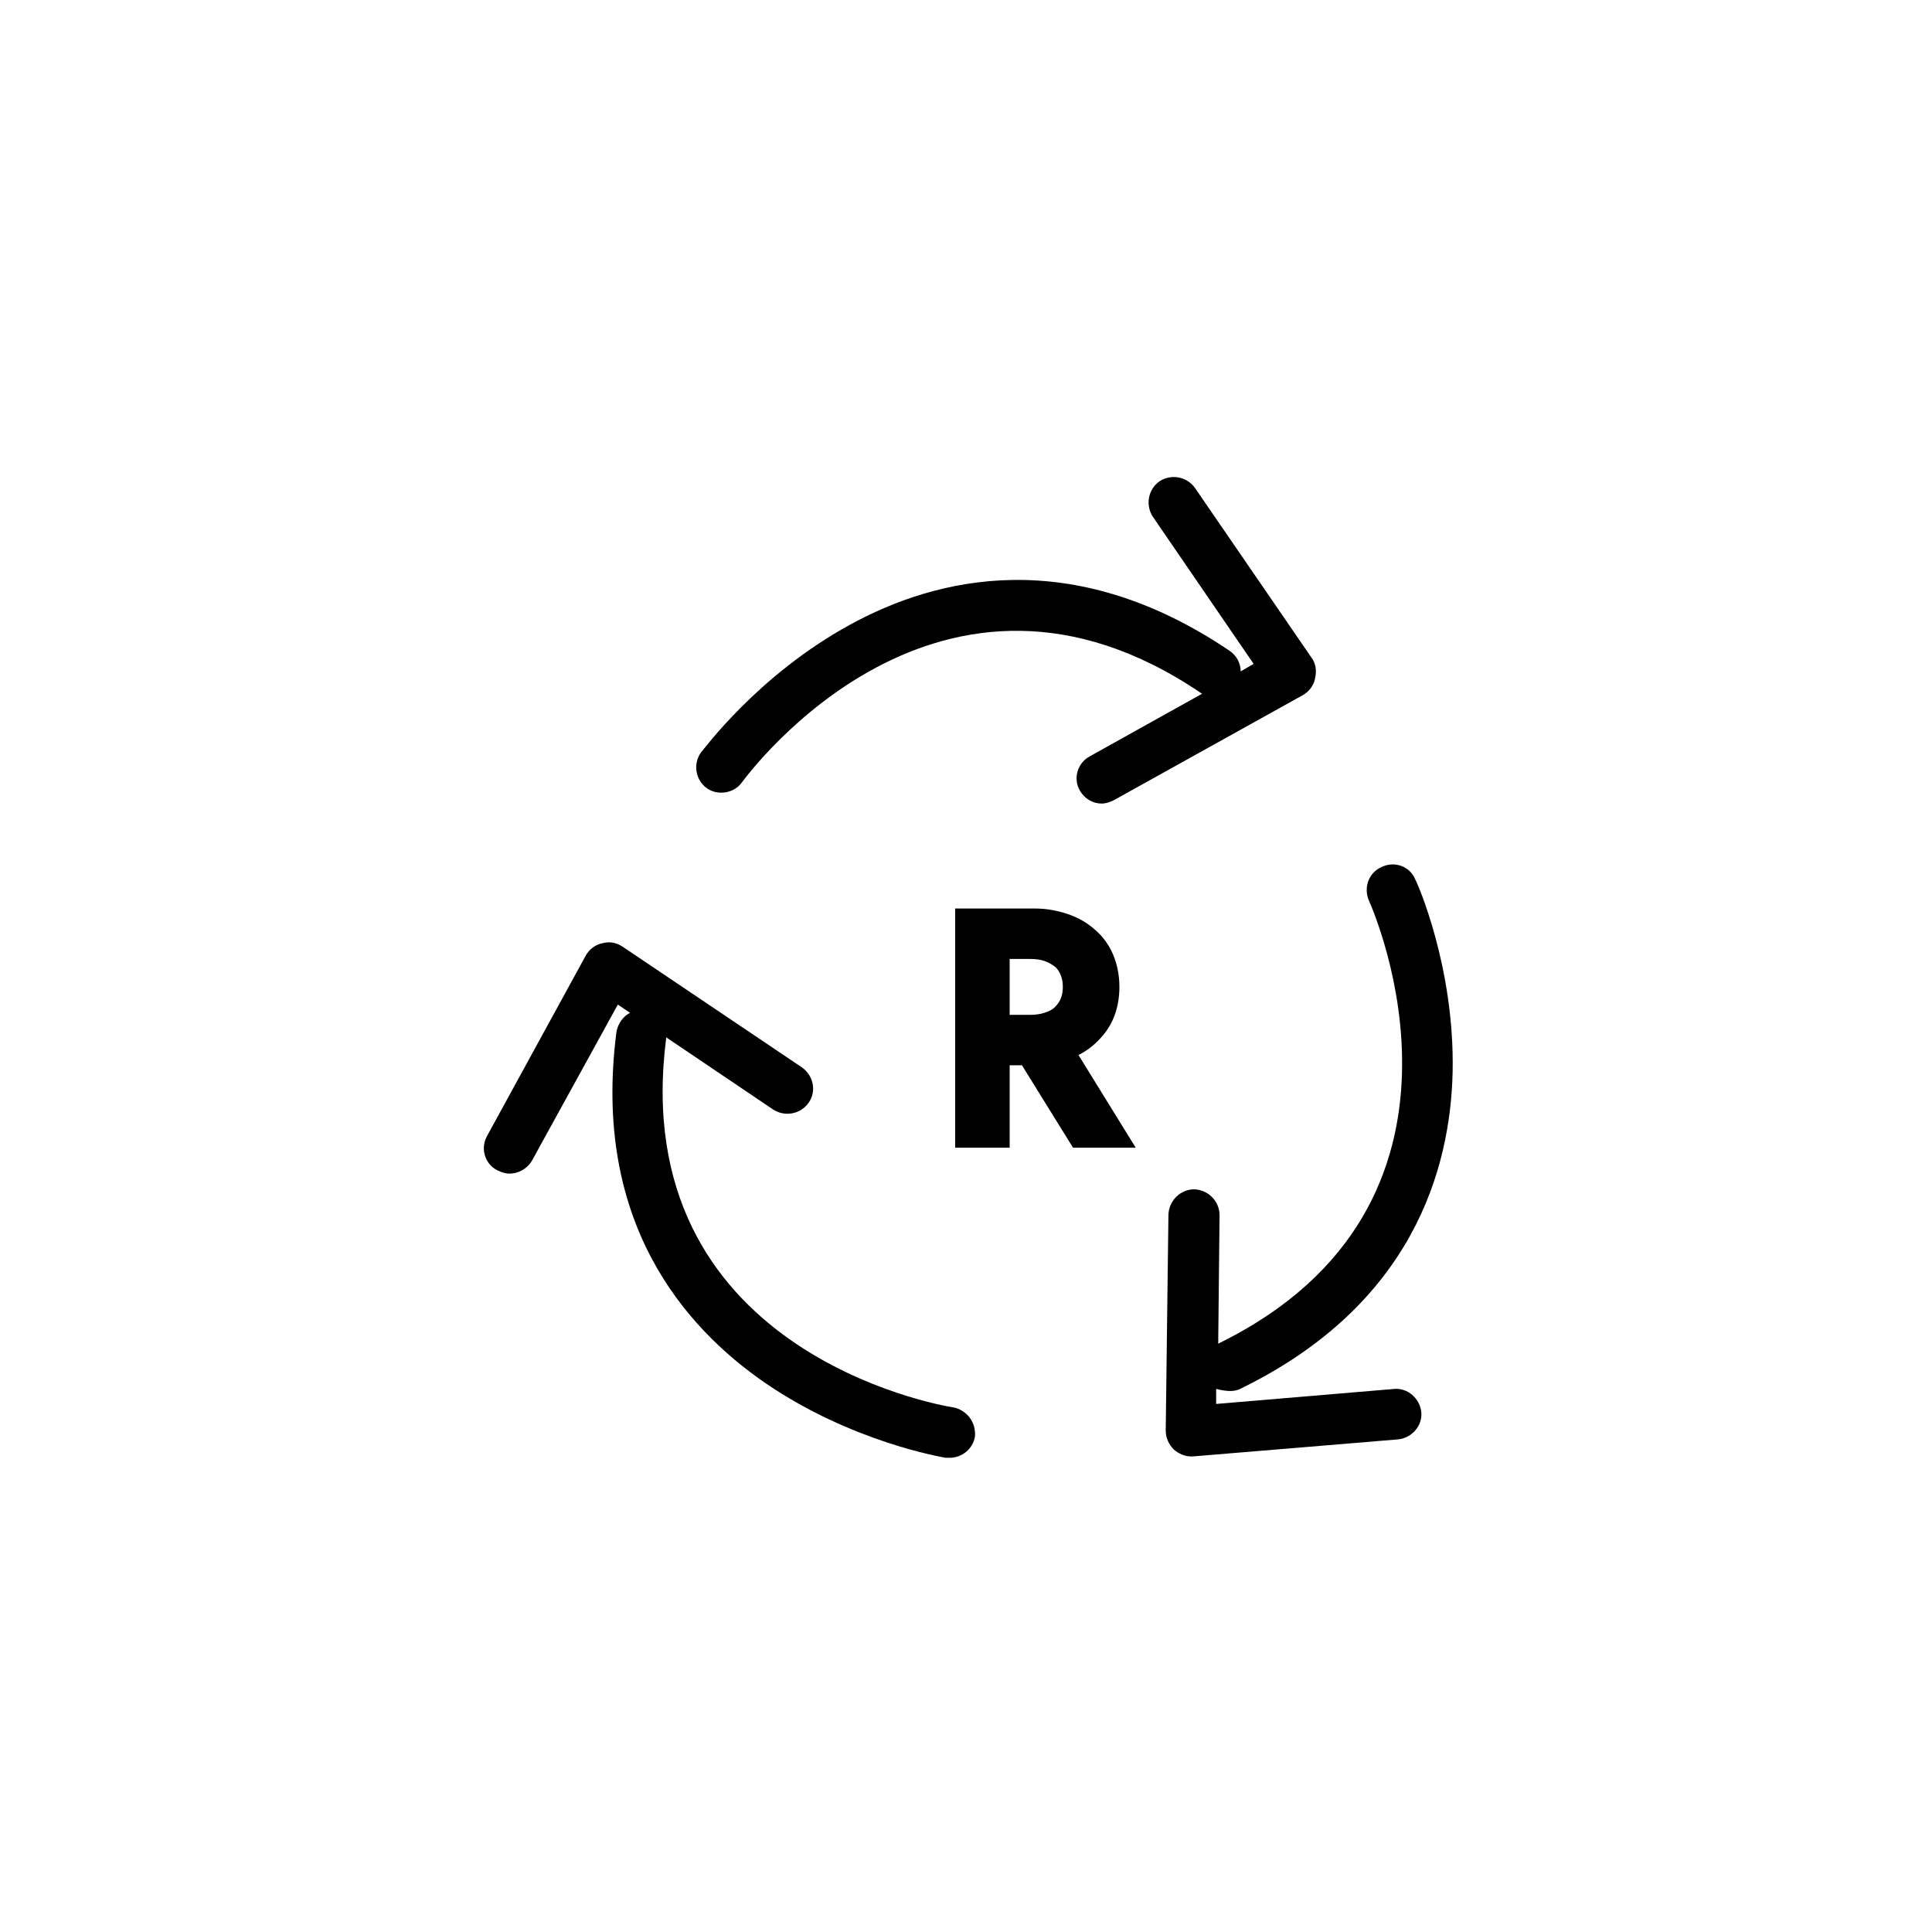
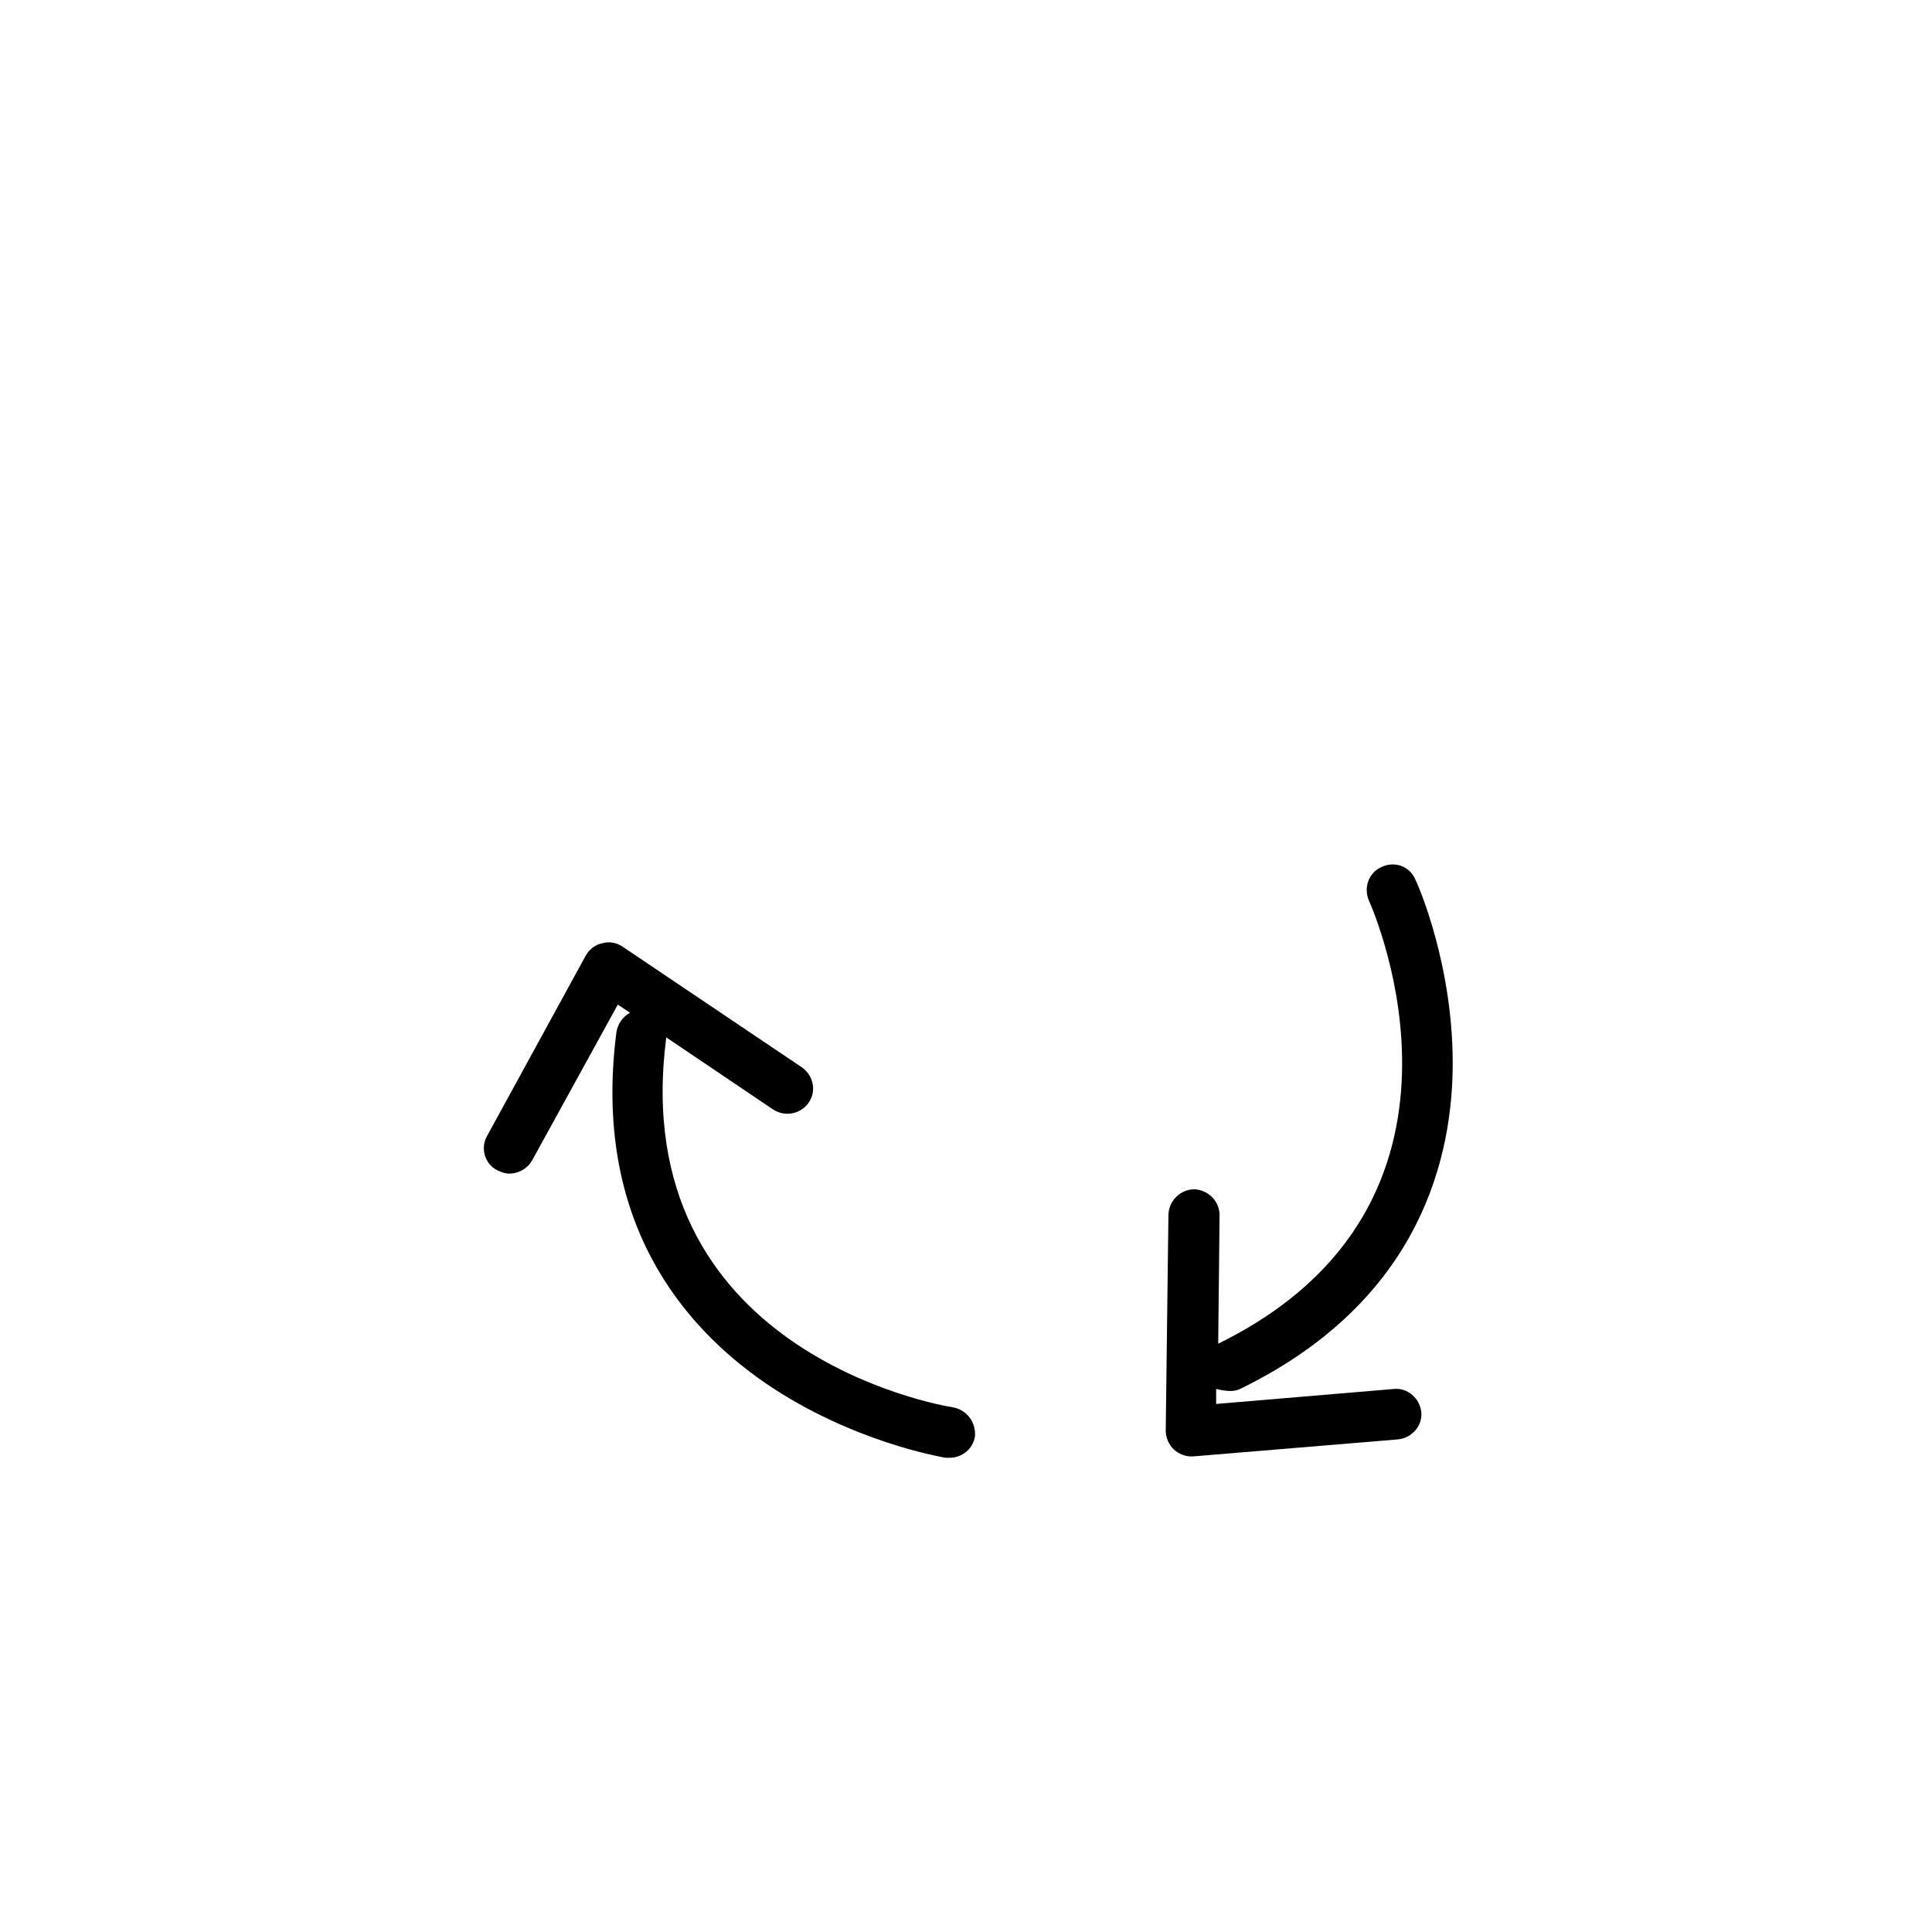
<svg xmlns="http://www.w3.org/2000/svg" viewBox="0 0 50 50" fill="none">
-   <path d="M27.911 27.304C28.158 27.181 28.37 27.005 28.546 26.793C28.828 26.458 28.97 26.034 28.97 25.541C28.97 25.241 28.917 24.976 28.811 24.712C28.705 24.465 28.546 24.235 28.335 24.059C28.141 23.883 27.894 23.742 27.629 23.654C27.365 23.565 27.082 23.512 26.783 23.512H24.719V29.703H26.13V27.569H26.448L27.77 29.703H29.393L27.911 27.304ZM26.13 24.817H26.659C26.8 24.817 26.924 24.835 27.03 24.87C27.135 24.906 27.224 24.959 27.294 25.012C27.365 25.064 27.418 25.153 27.453 25.241C27.488 25.329 27.506 25.417 27.506 25.541C27.506 25.664 27.488 25.752 27.453 25.84C27.418 25.929 27.365 25.999 27.294 26.07C27.224 26.14 27.135 26.175 27.03 26.211C26.924 26.246 26.8 26.264 26.659 26.264H26.13V24.817Z" fill="black" />
-   <path d="M33.943 17.022L30.927 12.63C30.716 12.331 30.31 12.26 30.01 12.454C29.71 12.666 29.64 13.072 29.834 13.371L32.444 17.181L32.109 17.375C32.109 17.163 32.003 16.969 31.827 16.846C27.735 14.077 24.225 14.941 21.985 16.175C19.605 17.481 18.211 19.403 18.141 19.474C17.929 19.773 18 20.179 18.282 20.391C18.405 20.479 18.529 20.514 18.67 20.514C18.864 20.514 19.075 20.426 19.199 20.25C19.41 19.967 24.331 13.354 31.086 17.939C31.086 17.939 31.104 17.939 31.104 17.957L28.194 19.579C27.876 19.756 27.77 20.161 27.947 20.461C28.07 20.673 28.282 20.796 28.511 20.796C28.617 20.796 28.723 20.761 28.828 20.708L33.714 17.992C33.873 17.904 33.996 17.745 34.031 17.569C34.084 17.357 34.049 17.163 33.943 17.022Z" fill="black" />
  <path d="M31.844 35.999C31.933 35.999 32.038 35.981 32.127 35.929C36.553 33.759 37.541 30.267 37.594 27.727C37.647 25.029 36.677 22.842 36.624 22.754C36.483 22.419 36.095 22.278 35.76 22.436C35.425 22.578 35.284 22.966 35.425 23.301C35.566 23.618 38.864 31.167 31.545 34.765C31.545 34.765 31.527 34.765 31.527 34.782L31.562 31.449C31.562 31.096 31.28 30.796 30.91 30.779C30.557 30.779 30.257 31.061 30.239 31.431L30.169 37.022C30.169 37.198 30.239 37.375 30.381 37.516C30.504 37.622 30.663 37.692 30.822 37.692C30.839 37.692 30.857 37.692 30.874 37.692L36.183 37.251C36.536 37.216 36.818 36.899 36.783 36.546C36.747 36.193 36.43 35.911 36.077 35.946L31.474 36.334V35.946C31.615 35.981 31.739 35.999 31.844 35.999Z" fill="black" />
  <path d="M24.666 36.422C24.314 36.37 16.201 34.959 17.241 26.863V26.846L20.01 28.715C20.31 28.909 20.716 28.839 20.927 28.539C21.139 28.239 21.051 27.833 20.751 27.622L16.113 24.5C15.954 24.394 15.777 24.359 15.583 24.412C15.407 24.447 15.248 24.571 15.16 24.729L12.603 29.403C12.426 29.721 12.55 30.126 12.867 30.285C12.973 30.338 13.079 30.373 13.185 30.373C13.414 30.373 13.643 30.25 13.767 30.038L15.989 25.999L16.306 26.211C16.13 26.299 15.989 26.493 15.954 26.705C15.319 31.608 17.7 34.341 19.799 35.788C22.038 37.322 24.384 37.71 24.472 37.727C24.508 37.727 24.543 37.727 24.578 37.727C24.896 37.727 25.178 37.498 25.231 37.181C25.266 36.828 25.037 36.493 24.666 36.422Z" fill="black" />
</svg>